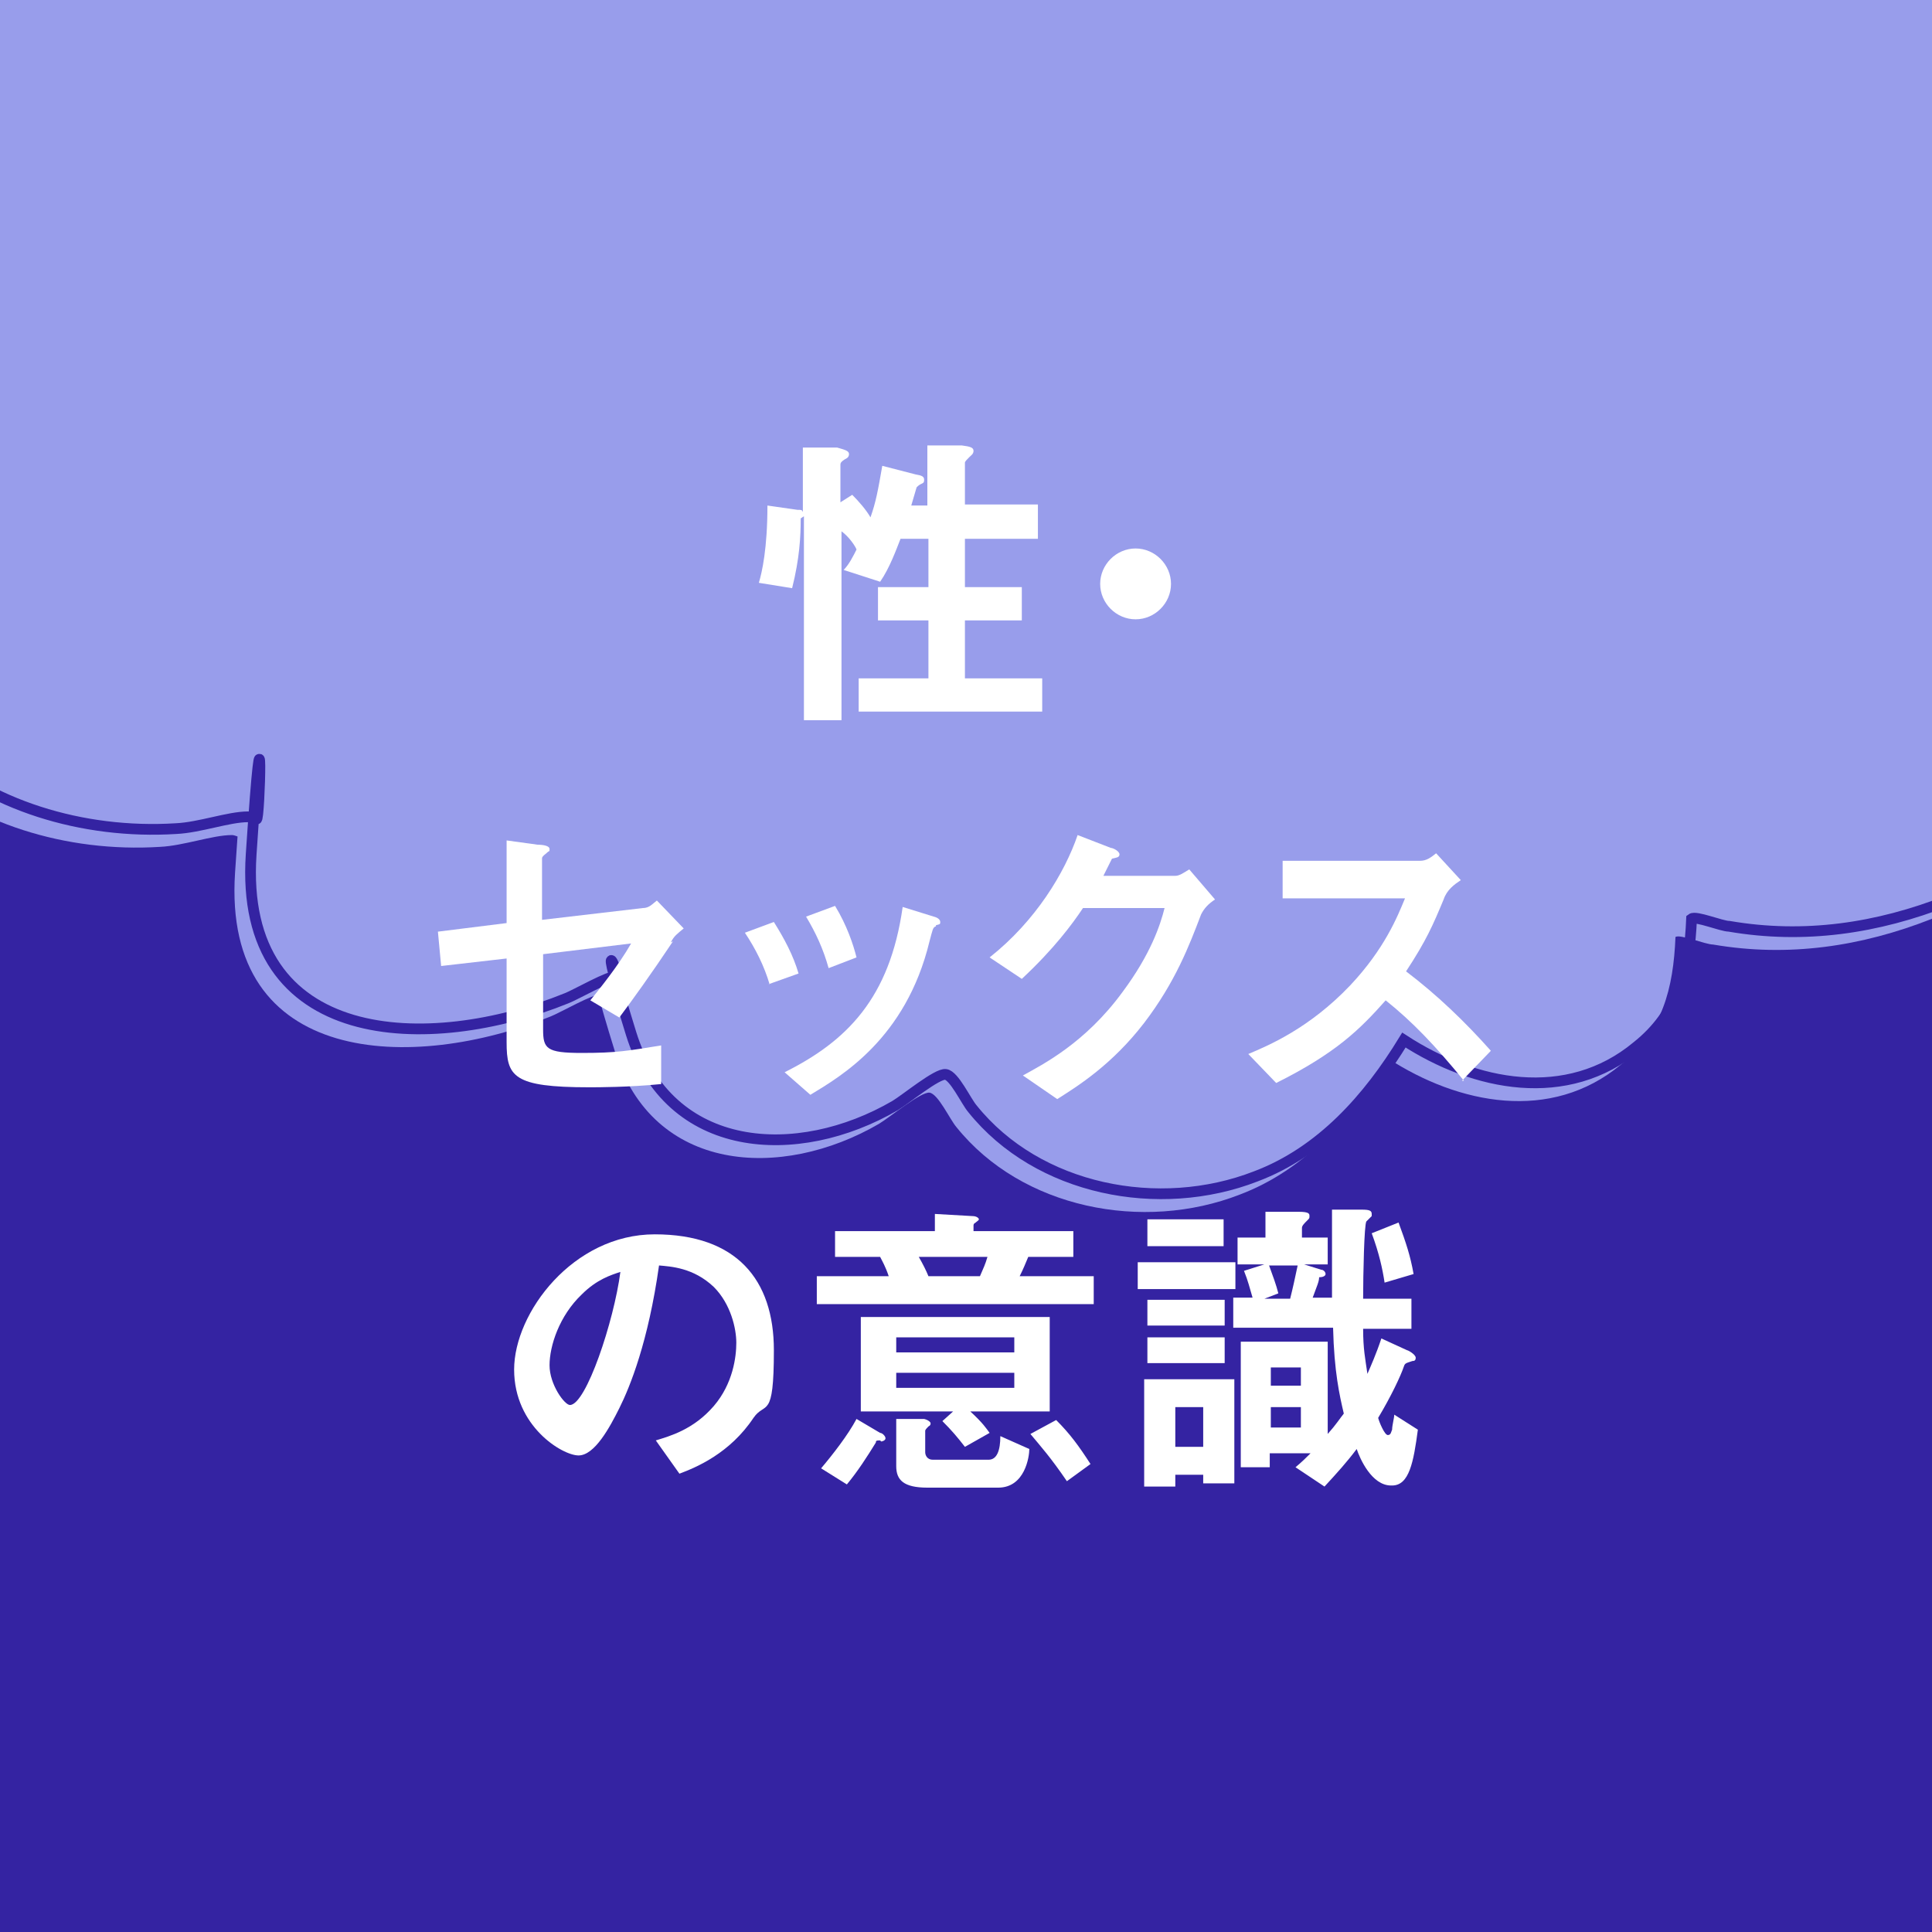
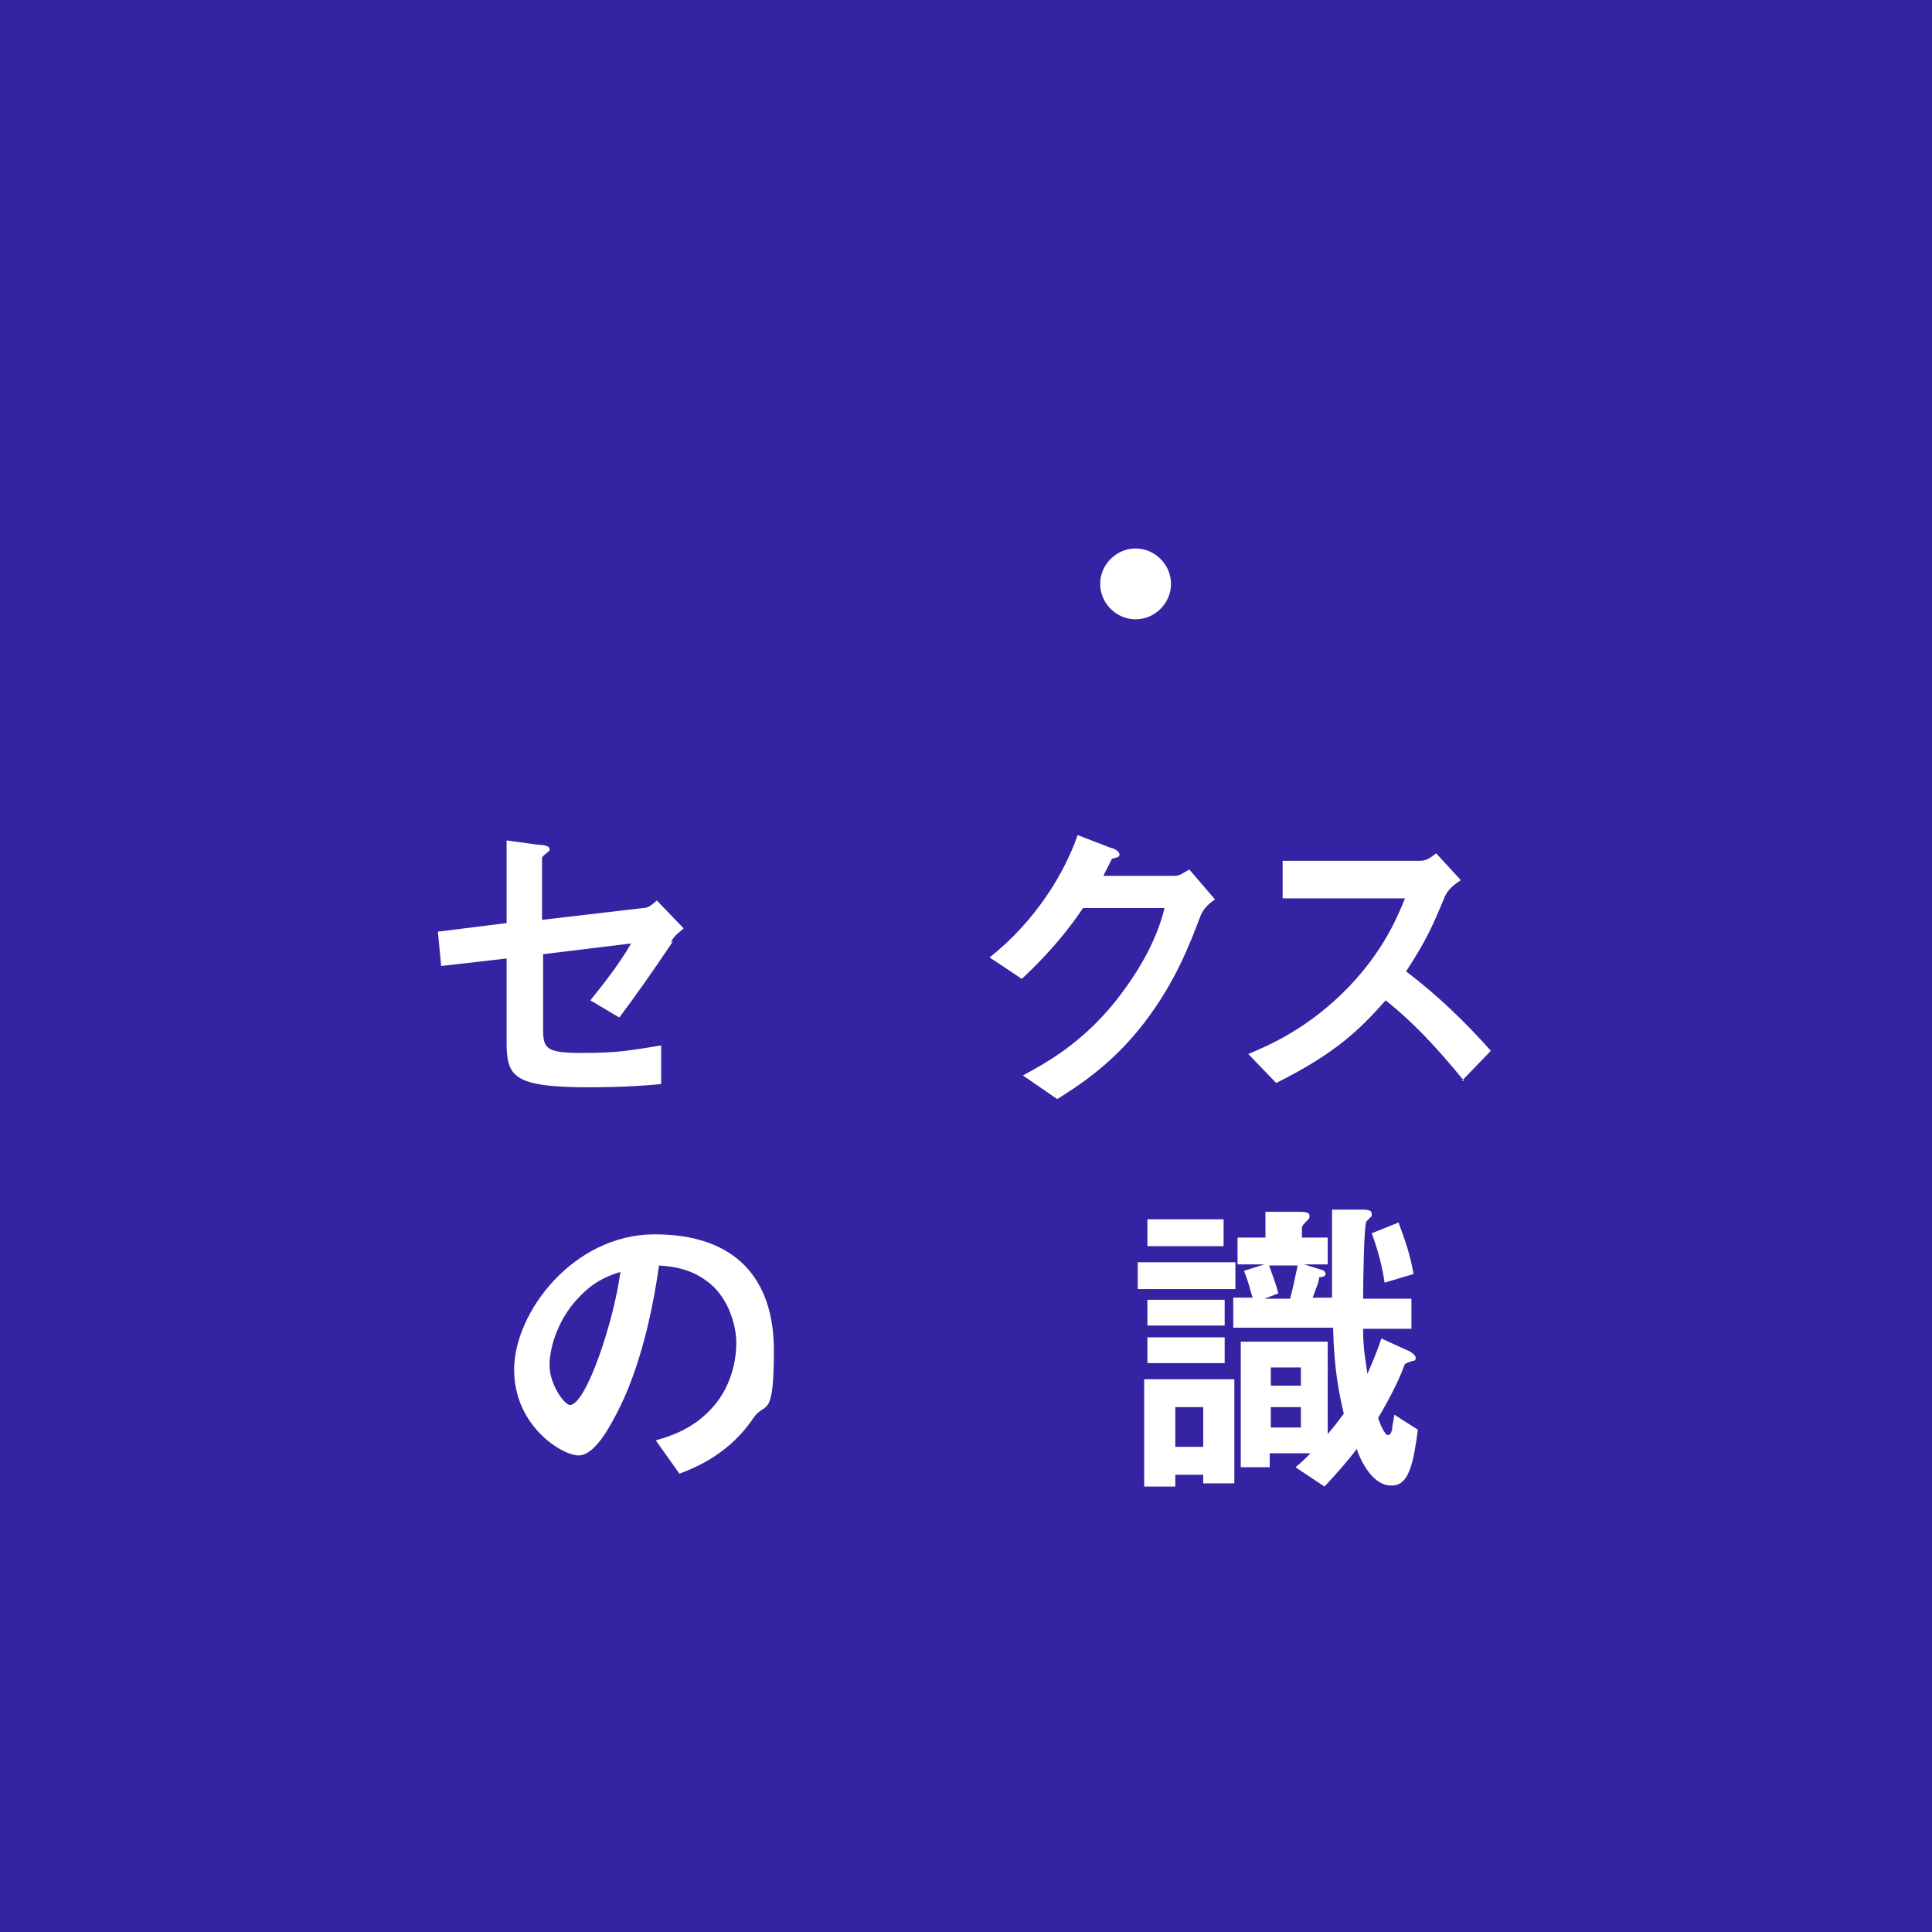
<svg xmlns="http://www.w3.org/2000/svg" id="_レイヤー_1" version="1.1" viewBox="0 0 180 180">
  <defs>
    <style>
      .st0 {
        fill: #3423a2;
      }

      .st1 {
        fill: #fff;
      }

      .st2, .st3 {
        fill: none;
      }

      .st4 {
        fill: #989deb;
      }

      .st5 {
        isolation: isolate;
      }

      .st3 {
        stroke: #3423a2;
        stroke-miterlimit: 10;
      }

      .st6 {
        clip-path: url(#clippath);
      }
    </style>
    <clipPath id="clippath">
-       <rect class="st2" y="0" width="180" height="180" />
-     </clipPath>
+       </clipPath>
  </defs>
  <rect class="st0" y="0" width="180" height="180" />
  <g class="st6">
    <g>
-       <path class="st4" d="M-34.9-42.3h214.9v127.9c-6.6,2.6-13.4,3.6-20.4,2.4-.7,0-3.1-1-3.5-.7-.2,4.8-1.2,8.8-5.1,11.9-6.5,5.4-15.1,3.7-21.7-.6-3.3,5.4-7.7,10.4-13.8,12.7-9,3.5-20.3,1.3-26.4-6.3-.6-.7-1.7-3.1-2.5-3.2s-3.7,2.3-4.7,2.9c-9.1,5.3-21.1,4.6-24.6-6.7s-.9-5.1-1.4-5.3-3.8,1.7-4.6,2c-12.8,5.2-30.6,4.7-29.4-13.4s.8-2.8.5-3.3c-.2,0-.5-.2-.8-.2-1.8,0-4.5,1-6.7,1.1-17.5,1.1-35.2-11.1-27.2-30.2.6-1.4,1.5-2.7,2.1-4.2-6-.6-10.7-3.5-10.1-10.2s1.8-4.5,3.4-6.4,1.2-.5,1-1.3c-14-3.8-26.1-18.8-18.3-33.4,2.3-4.3,5.9-7.1,9.7-9.9-6.9-6.6-11.3-15.9-10.5-25.6h0Z" />
      <path class="st3" d="M-33.4-44h214.9v127.9c-6.6,2.6-13.4,3.6-20.4,2.4-.7,0-3.1-1-3.5-.7-.2,4.8-1.2,8.8-5.1,11.9-6.5,5.4-15.1,3.7-21.7-.6-3.3,5.4-7.7,10.4-13.8,12.7-9,3.5-20.3,1.3-26.4-6.3-.6-.7-1.7-3.1-2.5-3.2s-3.7,2.3-4.7,2.9c-9.1,5.3-21.1,4.6-24.6-6.7s-.9-5.1-1.4-5.3-3.8,1.7-4.6,2c-12.8,5.2-30.6,4.7-29.4-13.4s.8-2.8.5-3.3c-.2,0-.5-.2-.8-.2-1.8,0-4.5,1-6.7,1.1-17.5,1.1-35.2-11.1-27.2-30.2.6-1.4,1.5-2.7,2.1-4.2-6-.6-10.7-3.5-10.1-10.2s1.8-4.5,3.4-6.4,1.2-.5,1-1.3c-14-3.8-26.1-18.8-18.3-33.4,2.3-4.3,5.9-7.1,9.7-9.9-6.9-6.6-11.3-15.9-10.5-25.6h0Z" />
    </g>
  </g>
  <g>
    <g class="st5">
-       <path class="st1" d="M80,66.3v-3.1h6.5v-5.4h-4.7v-3.1h4.7v-4.5h-2.6c-.4,1-1,2.7-1.9,4l-3.4-1.1c.5-.5.9-1.3,1.2-1.9-.1-.3-.7-1.2-1.4-1.7v17.6h-3.5v-19c0,0,0,0-.3.2,0,1.7-.1,3.7-.8,6.5l-3.1-.5c.3-1,.8-3.2.8-7.2l2.8.4c.4,0,.4,0,.5.2v-6h3.2c.7.2,1.1.3,1.1.6s-.2.4-.4.5c-.3.2-.4.3-.4.5v3.5l1.1-.7c.6.6,1.3,1.4,1.7,2.1.5-1.4.7-2.5,1.1-4.8l3.1.8c.6.1.8.2.8.5s-.1.3-.3.4c-.2.1-.3.2-.4.3-.1.3-.4,1.4-.5,1.7h1.5v-5.6h3.2c.8.1,1.1.2,1.1.5s-.2.4-.4.6-.4.4-.4.5v3.9h6.8v3.2h-6.8v4.5h5.3v3.1h-5.3v5.4h7.2v3.1h-17.2Z" />
      <path class="st1" d="M105.8,57.7c-1.8,0-3.3-1.5-3.3-3.3s1.5-3.3,3.3-3.3,3.3,1.5,3.3,3.3-1.5,3.3-3.3,3.3Z" />
    </g>
    <g class="st5">
      <path class="st1" d="M62.7,87.7c-2,3-3.8,5.5-5,7.1l-2.7-1.6c.8-1,2.6-3.2,3.8-5.3l-8.2,1v7c0,1.8.3,2.2,3.6,2.2s4.3-.2,7.4-.7v3.6c-3,.3-6,.3-6.7.3-7.1,0-7.7-1-7.7-4.2v-7.8l-6.1.7-.3-3.2,6.4-.8v-7.7l2.9.4c.5,0,1.1.1,1.1.4s0,.1-.3.4c-.4.3-.4.4-.4.5v5.7l9.4-1.1c.6,0,.9-.4,1.3-.7l2.5,2.6c-.6.5-.9.7-1.2,1.3Z" />
-       <path class="st1" d="M71.7,91.7c-.5-1.7-1.3-3.3-2.3-4.8l2.7-1c1,1.6,1.8,3.1,2.3,4.8l-2.8,1ZM87.2,86.3c-.3.1-.3.3-.6,1.4-2.2,9.1-8.3,12.6-11.1,14.3l-2.4-2.1c5.8-2.9,9.8-6.9,11-15.4l2.9.9c.4.1.6.3.6.5s0,.2-.4.3ZM77.2,90.2c-.5-1.8-1.2-3.3-2.1-4.8l2.7-1c1.1,1.8,1.7,3.6,2,4.8l-2.6,1Z" />
      <path class="st1" d="M111.9,85.2c-1.1,2.9-2.4,6.3-5.3,10.1-3,3.9-6.2,5.9-8.1,7.1l-3.2-2.2c1.8-1,5.8-3,9.3-7.8,2.6-3.5,3.5-6.2,3.9-7.8h-7.6c-1,1.5-2.7,3.8-5.7,6.6l-3-2c4.3-3.4,7-7.9,8.2-11.4l3.1,1.2c.2,0,.8.3.8.6s-.3.3-.7.4c-.2.4-.5,1-.8,1.6h6.7c.4,0,.8-.3,1.3-.6l2.4,2.8c-.6.4-1,.8-1.3,1.4Z" />
      <path class="st1" d="M136.4,100.7c-2.7-3.3-4.8-5.5-7.3-7.5-2.4,2.7-4.6,4.9-10.2,7.7l-2.6-2.7c1.9-.8,5.7-2.4,9.5-6.4,3.2-3.4,4.4-6.4,5.1-8.1h-11.4v-3.5h12.8c.6,0,1-.3,1.5-.7l2.3,2.5c-.6.4-1.3.9-1.6,1.8-1,2.4-1.6,3.8-3.5,6.7,2.9,2.2,5.5,4.7,7.9,7.4l-2.7,2.8Z" />
    </g>
    <g class="st5">
      <path class="st1" d="M70.2,132.1c-2.2,3.3-5.3,4.6-6.9,5.2l-2.2-3.1c1.3-.4,3.5-1,5.4-3.2,1.8-2.1,2.1-4.6,2.1-5.9s-.5-3.6-2.1-5.2c-1.9-1.8-4-1.9-5.1-2-1,7.1-2.7,11.3-3.7,13.3-.9,1.8-2.3,4.4-3.8,4.4s-6-2.7-6-8,5.5-12.6,13.1-12.6,11.1,4.2,11.1,10.8-.8,4.7-1.9,6.3ZM54.2,120.6c-2.1,2-3,4.8-3,6.6s1.4,3.7,1.9,3.7c1.5,0,4.1-7.8,4.7-12.4-.9.3-2.2.7-3.6,2.1Z" />
-       <path class="st1" d="M76.1,121.5v-2.6h6.7c-.3-.9-.6-1.4-.8-1.8h-4.2v-2.4h9.3v-1.6l3.5.2c.4,0,.6.2.6.3s-.2.2-.3.3c-.2.1-.2.2-.2.3v.5h9.3v2.4h-4.2c-.3.7-.4,1-.8,1.8h6.9v2.6h-25.8ZM82,134.2c-.3,0-.4,0-.4.2-.8,1.3-1.7,2.7-2.7,3.9l-2.4-1.5c1.1-1.3,2.5-3.1,3.3-4.6l2.2,1.3c.2,0,.5.3.5.5s-.3.3-.4.3ZM90.4,131.5c1.2,1.1,1.5,1.6,1.8,2l-2.3,1.3c-.7-.9-1.2-1.5-2.1-2.4l1-.9h-8.6v-8.8h17.6v8.8h-7.5ZM94.5,124.6h-11v1.4h11v-1.4ZM94.5,127.9h-11v1.4h11v-1.4ZM93.1,138.6h-6.7c-2.2,0-2.9-.7-2.9-2v-4.4h2.6c.4.1.6.3.6.4s0,.2-.2.3c-.1.1-.3.3-.3.4v2c0,.3.2.7.7.7h5.2c.8,0,1.1-.9,1.1-2.2l2.7,1.2c0,.7-.4,3.6-2.9,3.6ZM85.6,117.1c.4.7.7,1.3.9,1.8h4.8c.3-.7.5-1.1.7-1.8h-6.4ZM99.4,138c-1.5-2.2-2.4-3.2-3.4-4.4l2.4-1.3c1.3,1.3,2.1,2.4,3.2,4.1l-2.2,1.6Z" />
      <path class="st1" d="M106,120.1v-2.5h9.1v2.5h-9.1ZM112.1,138.2v-.8h-2.6v1.1h-2.9v-10h8.4v9.7h-2.9ZM106.9,116.1v-2.5h7.1v2.5h-7.1ZM106.9,123.5v-2.4h7.2v2.4h-7.2ZM106.9,127v-2.4h7.2v2.4h-7.2ZM112.1,131.1h-2.6v3.7h2.6v-3.7ZM129.6,138.4c-1.8,0-2.9-2.5-3.2-3.4-.9,1.2-1.8,2.2-3,3.5l-2.7-1.8c.6-.5,1-.9,1.4-1.3h-3.8v1.3h-2.7v-11.7h8.1v8.6c.8-.9,1.1-1.4,1.5-1.9-.4-1.7-.9-3.9-1-8h-9.3v-2.8h1.8c-.3-1-.4-1.5-.8-2.5l1.9-.6h-2.5v-2.5h2.6v-2.4h3.1c1,0,1,.2,1,.4s0,.2-.2.4c-.3.3-.5.5-.5.7v.9h2.4v2.5h-2.2l1.6.5c.2,0,.4.2.4.4s-.3.3-.6.3c0,.4-.2.8-.6,1.9h1.8c0-3.9,0-4.4,0-8.2h2.8c.7,0,.9.1.9.4s0,.1,0,.2c0,0-.4.4-.5.5-.2.3-.3,4.9-.3,7.2h4.5v2.8h-4.5c0,1.9.2,2.8.4,4.2.3-.7.8-1.8,1.3-3.3l2.4,1.1c.1,0,.8.4.8.7s-.2.3-.3.3c-.6.2-.7.2-.8.5-.3.9-1.2,2.8-2.4,4.8.1.4.6,1.6.9,1.6s.3-.3.4-.5c0-.4.2-1.1.2-1.4l2.2,1.4c-.4,3-.8,5.2-2.4,5.2ZM118.2,117.8c.4,1.1.7,1.9.9,2.7l-1.3.5h2.4c.3-1.2.4-1.7.7-3.1h-2.7ZM121.2,127.4h-2.8v1.7h2.8v-1.7ZM121.2,131.1h-2.8v1.9h2.8v-1.9ZM129,119.5c-.2-1.3-.5-2.7-1.2-4.6l2.5-1c.7,1.9,1.1,3.1,1.4,4.8l-2.7.8Z" />
    </g>
  </g>
</svg>